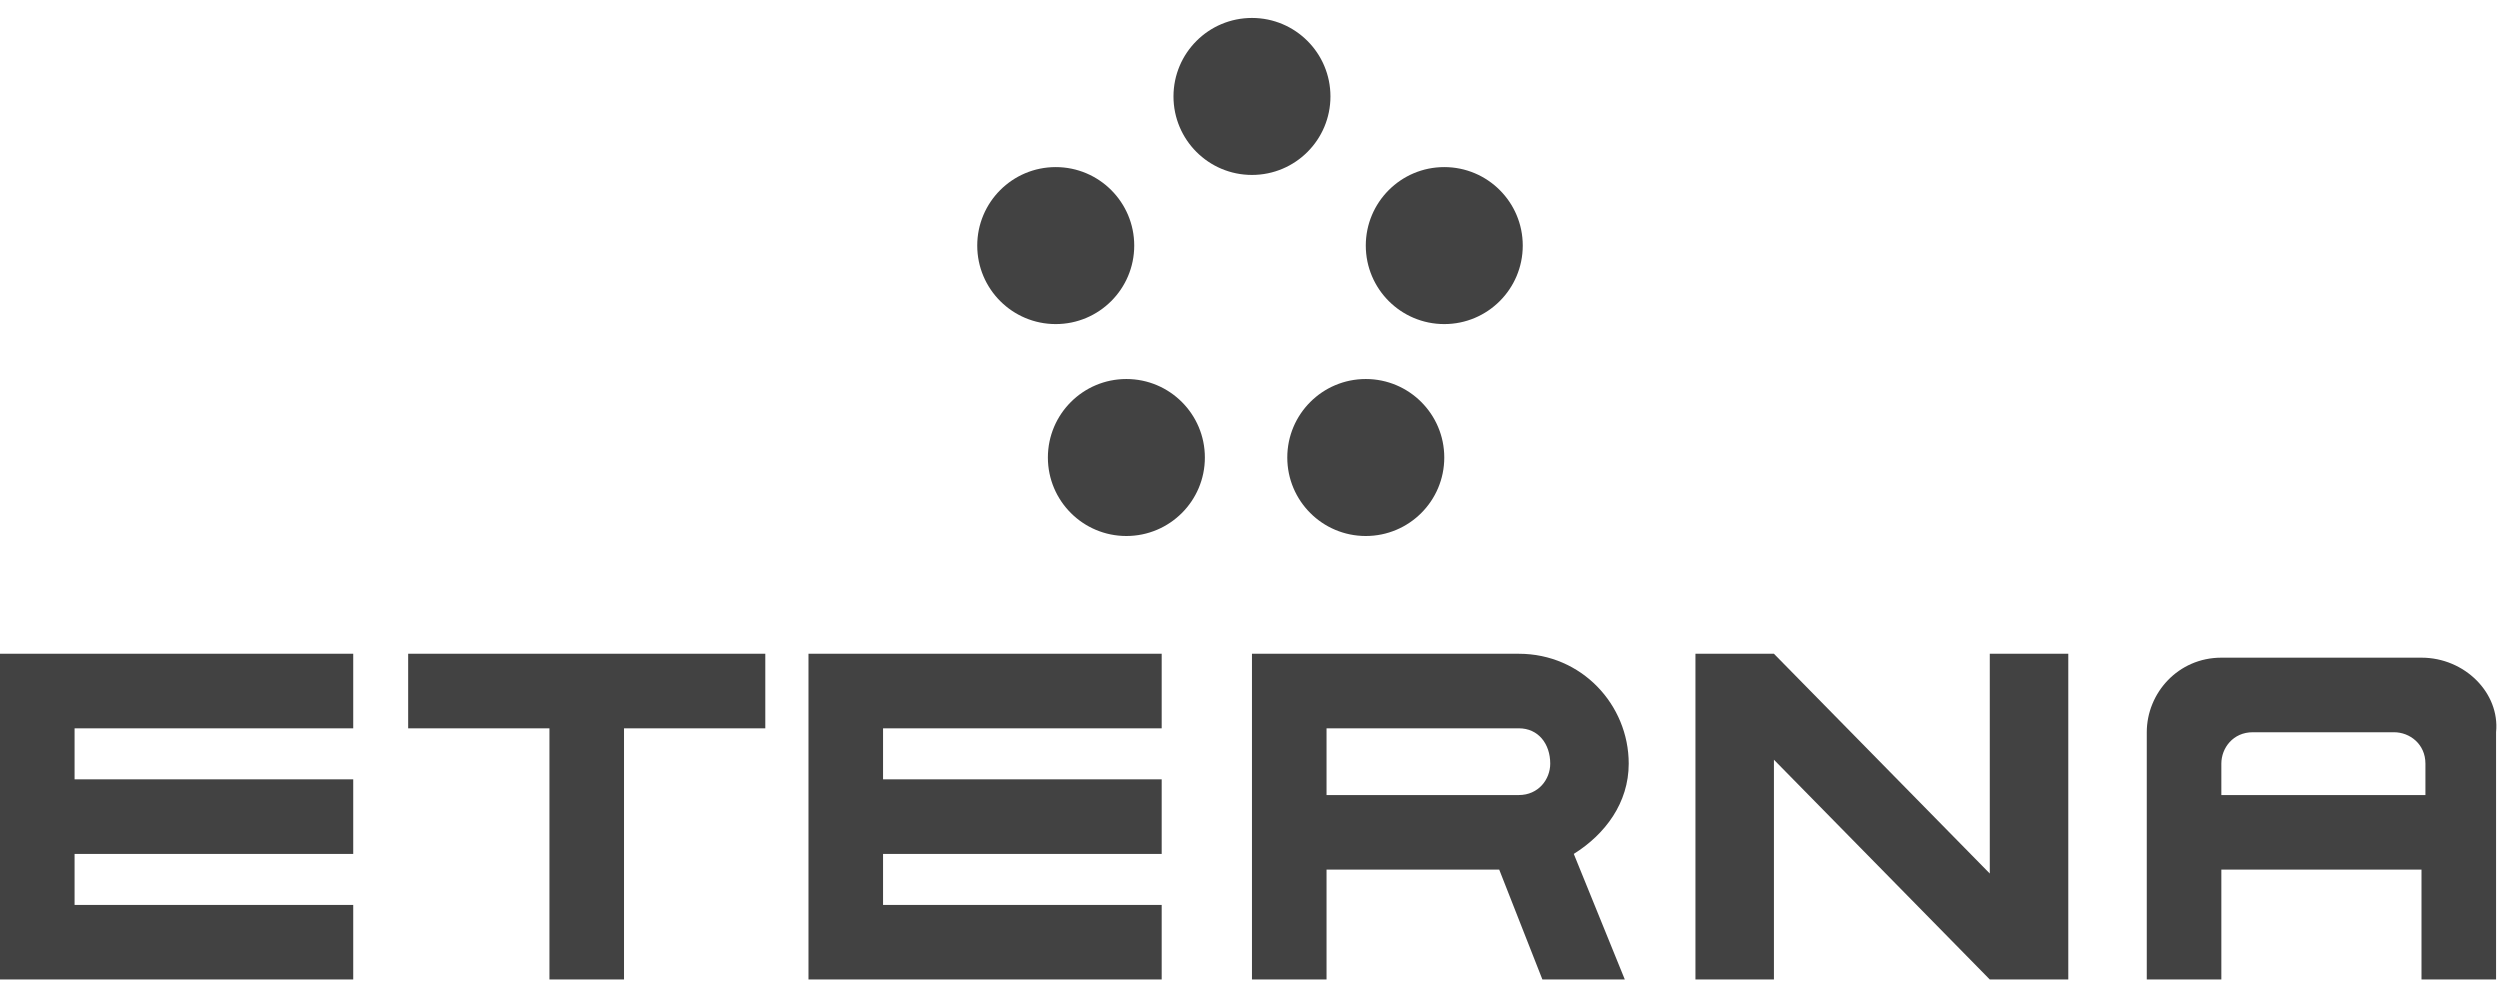
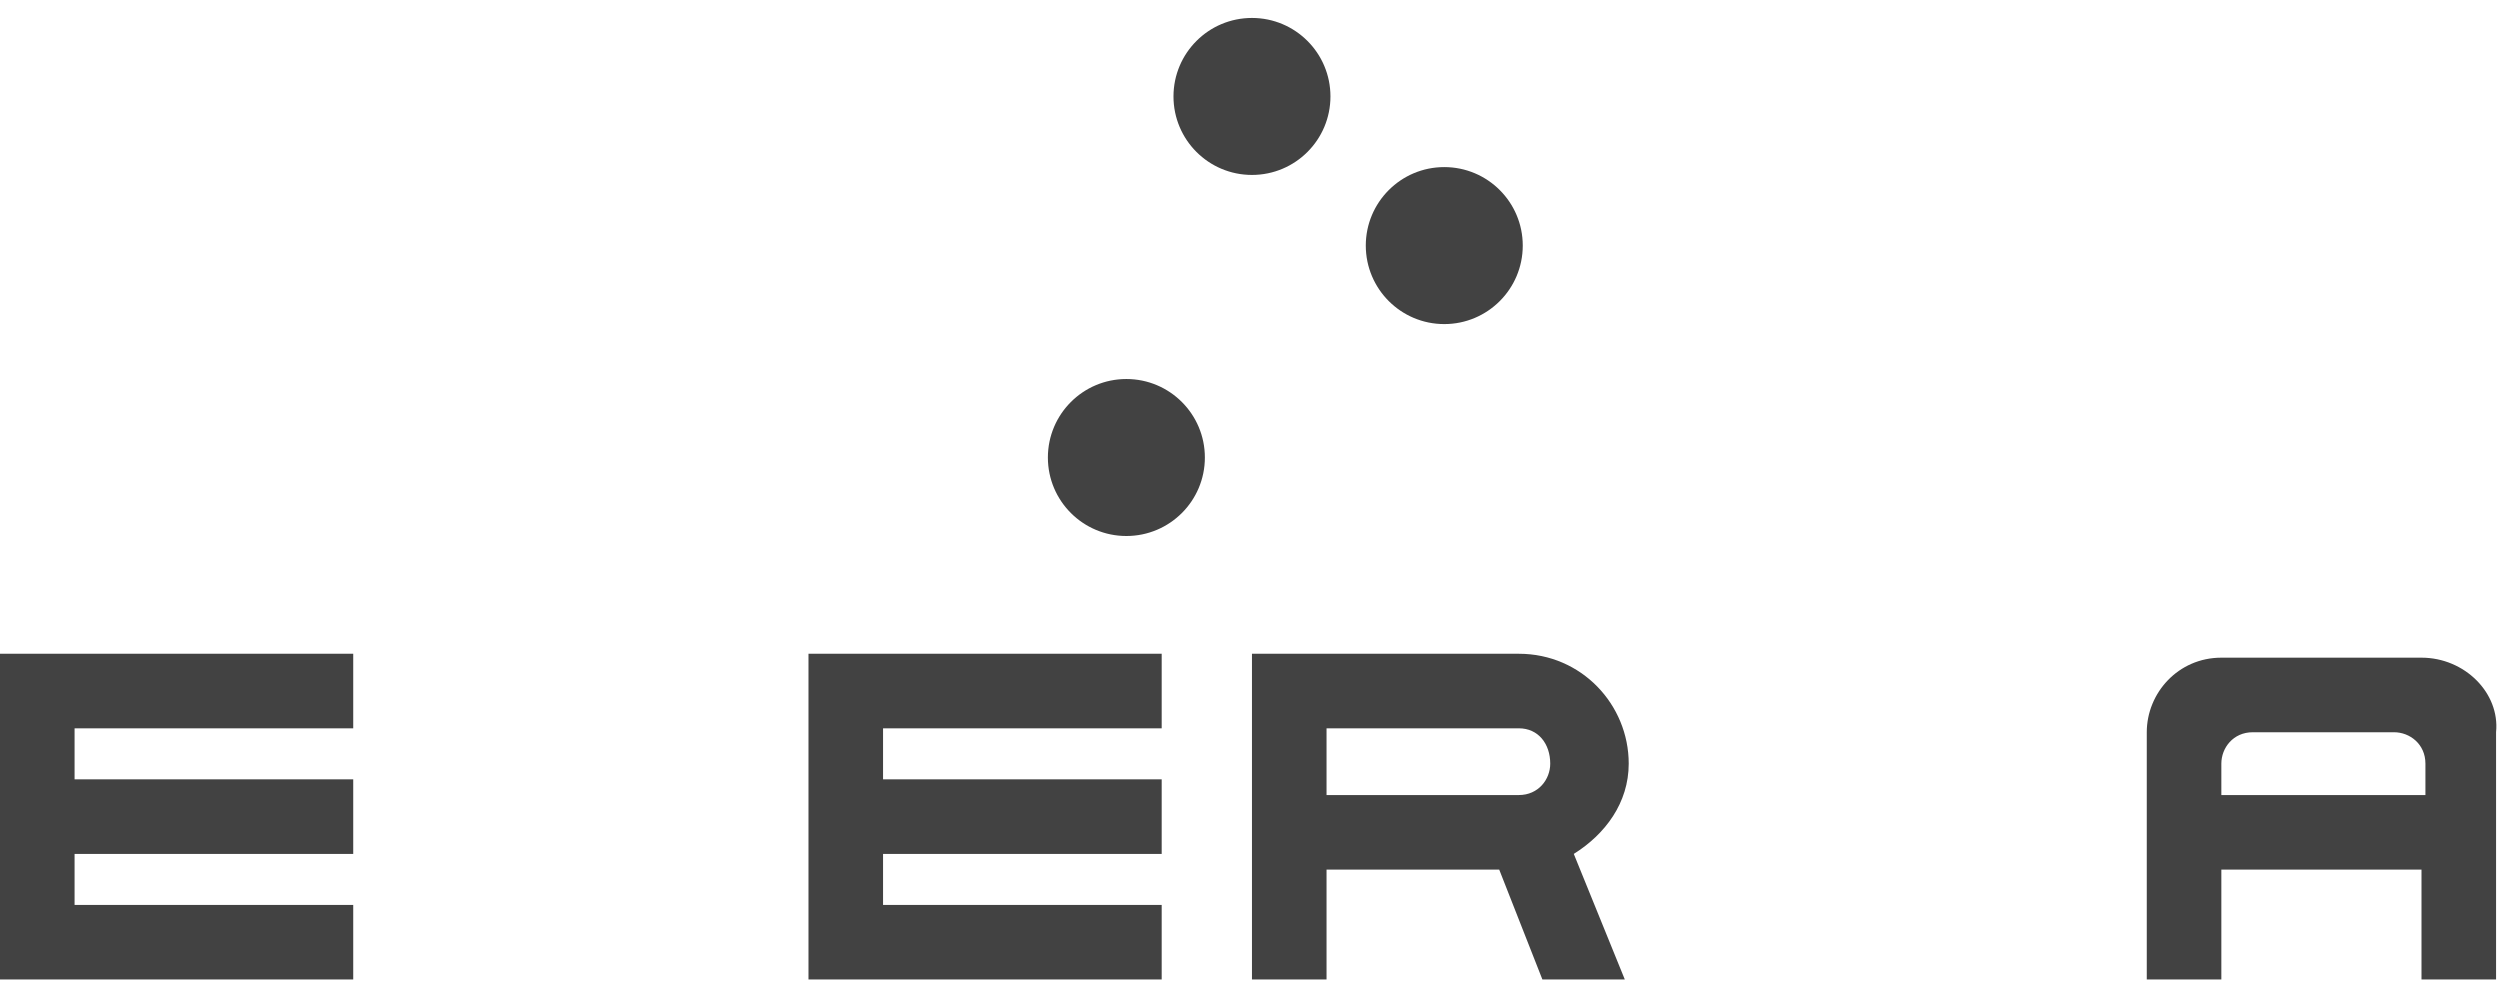
<svg xmlns="http://www.w3.org/2000/svg" width="117" height="46" viewBox="0 0 117 46" fill="none">
  <g clip-path="url(#clip0_1848_15925)">
    <path d="M16.531 34.085V30.596H3.49H0V34.085V36.473V39.963V42.351V45.84H3.49H16.531V42.351H3.49V39.963H16.531V36.473H3.49V34.085H16.531Z" fill="#424242" />
    <path d="M54.367 34.085V30.596H41.327H37.837V34.085V36.473V39.963V42.351V45.84H41.327H54.367V42.351H41.327V39.963H54.367V36.473H41.327V34.085H54.367Z" fill="#424242" />
-     <path d="M93.122 30.596V40.881L83.02 30.596H79.347V45.84H83.02V35.555L93.122 45.84H96.796V30.596H93.122Z" fill="#424242" />
-     <path d="M35.816 30.596H29.204H25.714H19.102V34.085H25.714V45.84H29.204V34.085H35.816V30.596Z" fill="#424242" />
    <path d="M76.224 35.738C76.224 32.983 74.02 30.596 71.082 30.596H62.082H58.592V34.085V37.208V40.697V45.84H62.082V40.697H70.163L72.184 45.84H76.041L73.653 39.963C75.122 39.044 76.224 37.575 76.224 35.738ZM71.082 37.208H66.122H62.082V34.085H66.122H71.082C72 34.085 72.551 34.82 72.551 35.738C72.551 36.473 72 37.208 71.082 37.208Z" fill="#424242" />
    <path d="M113.326 30.779H103.959C101.939 30.779 100.469 32.432 100.469 34.269V45.84H103.959V40.697H113.326V45.84H116.816V34.269C117 32.432 115.347 30.779 113.326 30.779ZM106.163 37.208H103.959V35.738C103.959 35.004 104.51 34.269 105.429 34.269H107.633H110.02H112.041C112.775 34.269 113.51 34.82 113.51 35.738V37.208H111.306H106.163Z" fill="#424242" />
    <path d="M58.592 8.187C60.621 8.187 62.265 6.543 62.265 4.514C62.265 2.485 60.621 0.84 58.592 0.84C56.563 0.84 54.919 2.485 54.919 4.514C54.919 6.543 56.563 8.187 58.592 8.187Z" fill="#424242" />
-     <path d="M49.408 15.167C51.437 15.167 53.082 13.522 53.082 11.493C53.082 9.465 51.437 7.82 49.408 7.82C47.379 7.82 45.735 9.465 45.735 11.493C45.735 13.522 47.379 15.167 49.408 15.167Z" fill="#424242" />
    <path d="M67.592 15.167C69.621 15.167 71.265 13.522 71.265 11.493C71.265 9.465 69.621 7.82 67.592 7.82C65.563 7.82 63.919 9.465 63.919 11.493C63.919 13.522 65.563 15.167 67.592 15.167Z" fill="#424242" />
    <path d="M52.714 25.085C54.743 25.085 56.388 23.441 56.388 21.412C56.388 19.383 54.743 17.738 52.714 17.738C50.686 17.738 49.041 19.383 49.041 21.412C49.041 23.441 50.686 25.085 52.714 25.085Z" fill="#424242" />
-     <path d="M63.919 25.085C65.947 25.085 67.592 23.441 67.592 21.412C67.592 19.383 65.947 17.738 63.919 17.738C61.89 17.738 60.245 19.383 60.245 21.412C60.245 23.441 61.89 25.085 63.919 25.085Z" fill="#424242" />
  </g>
  <defs>
    <clipPath id="clip0_1848_15925">
      <rect width="117" height="45" fill="white" transform="translate(0 0.84)" />
    </clipPath>
  </defs>
</svg>